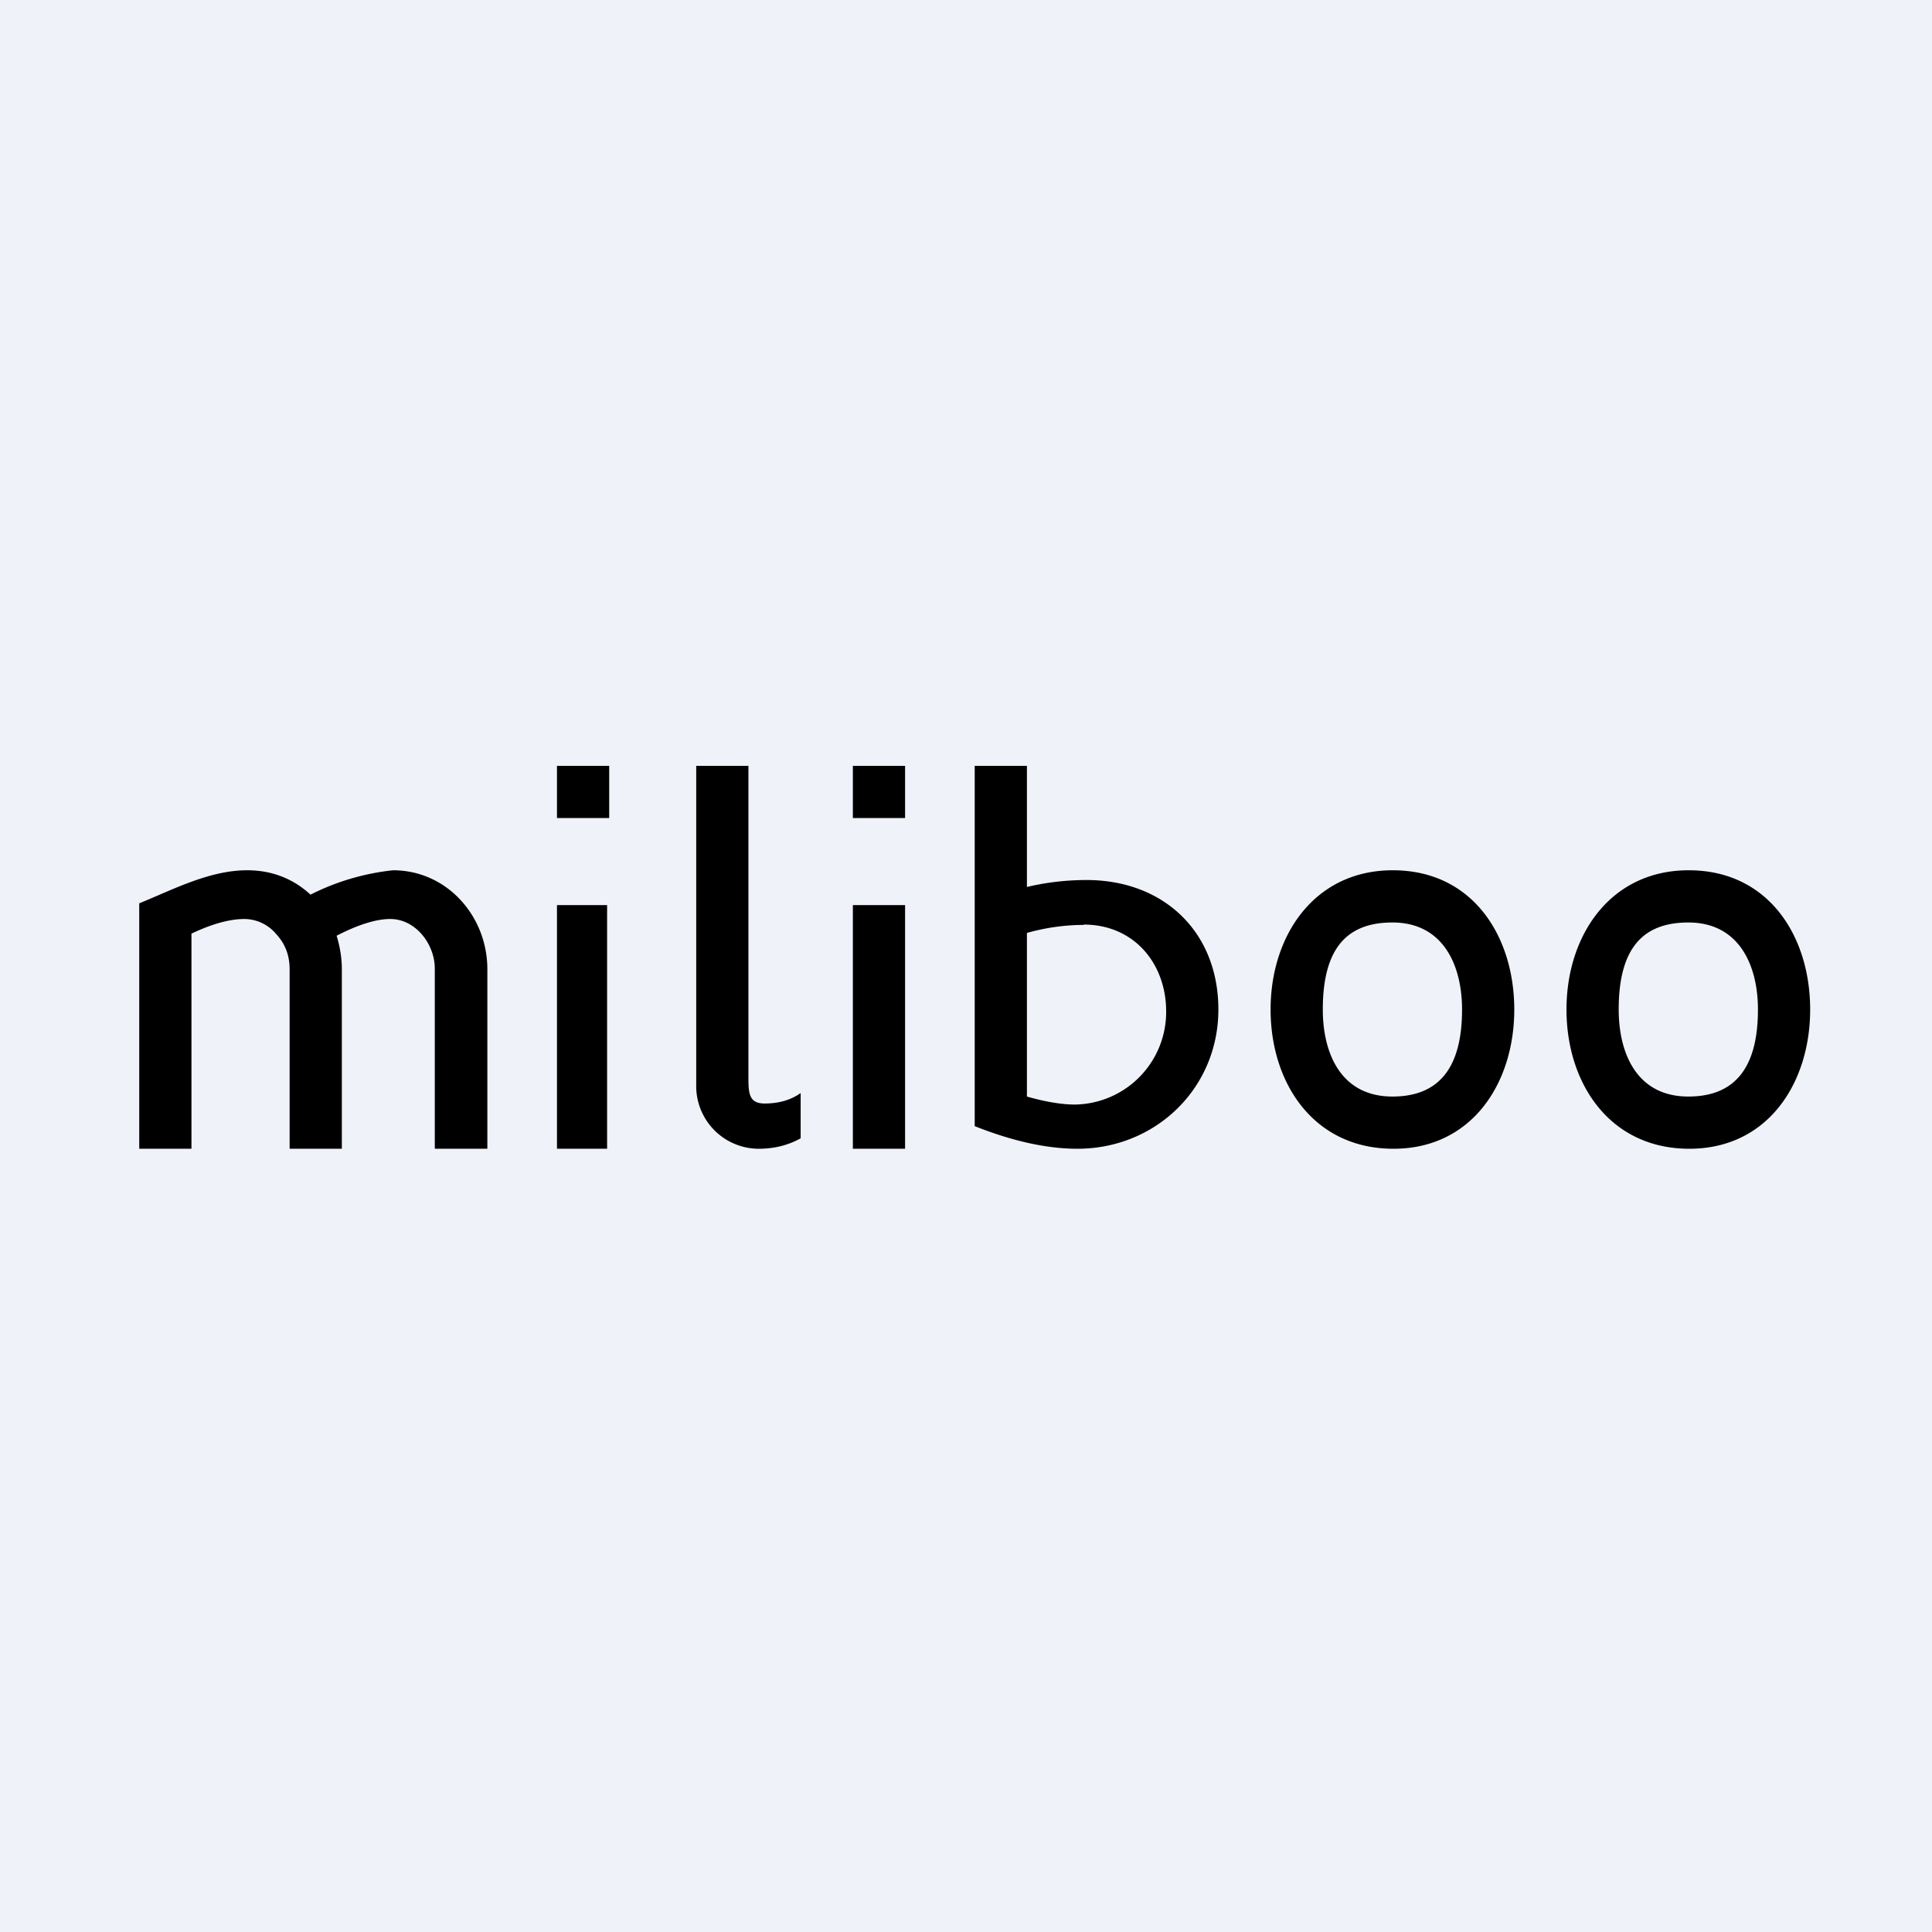
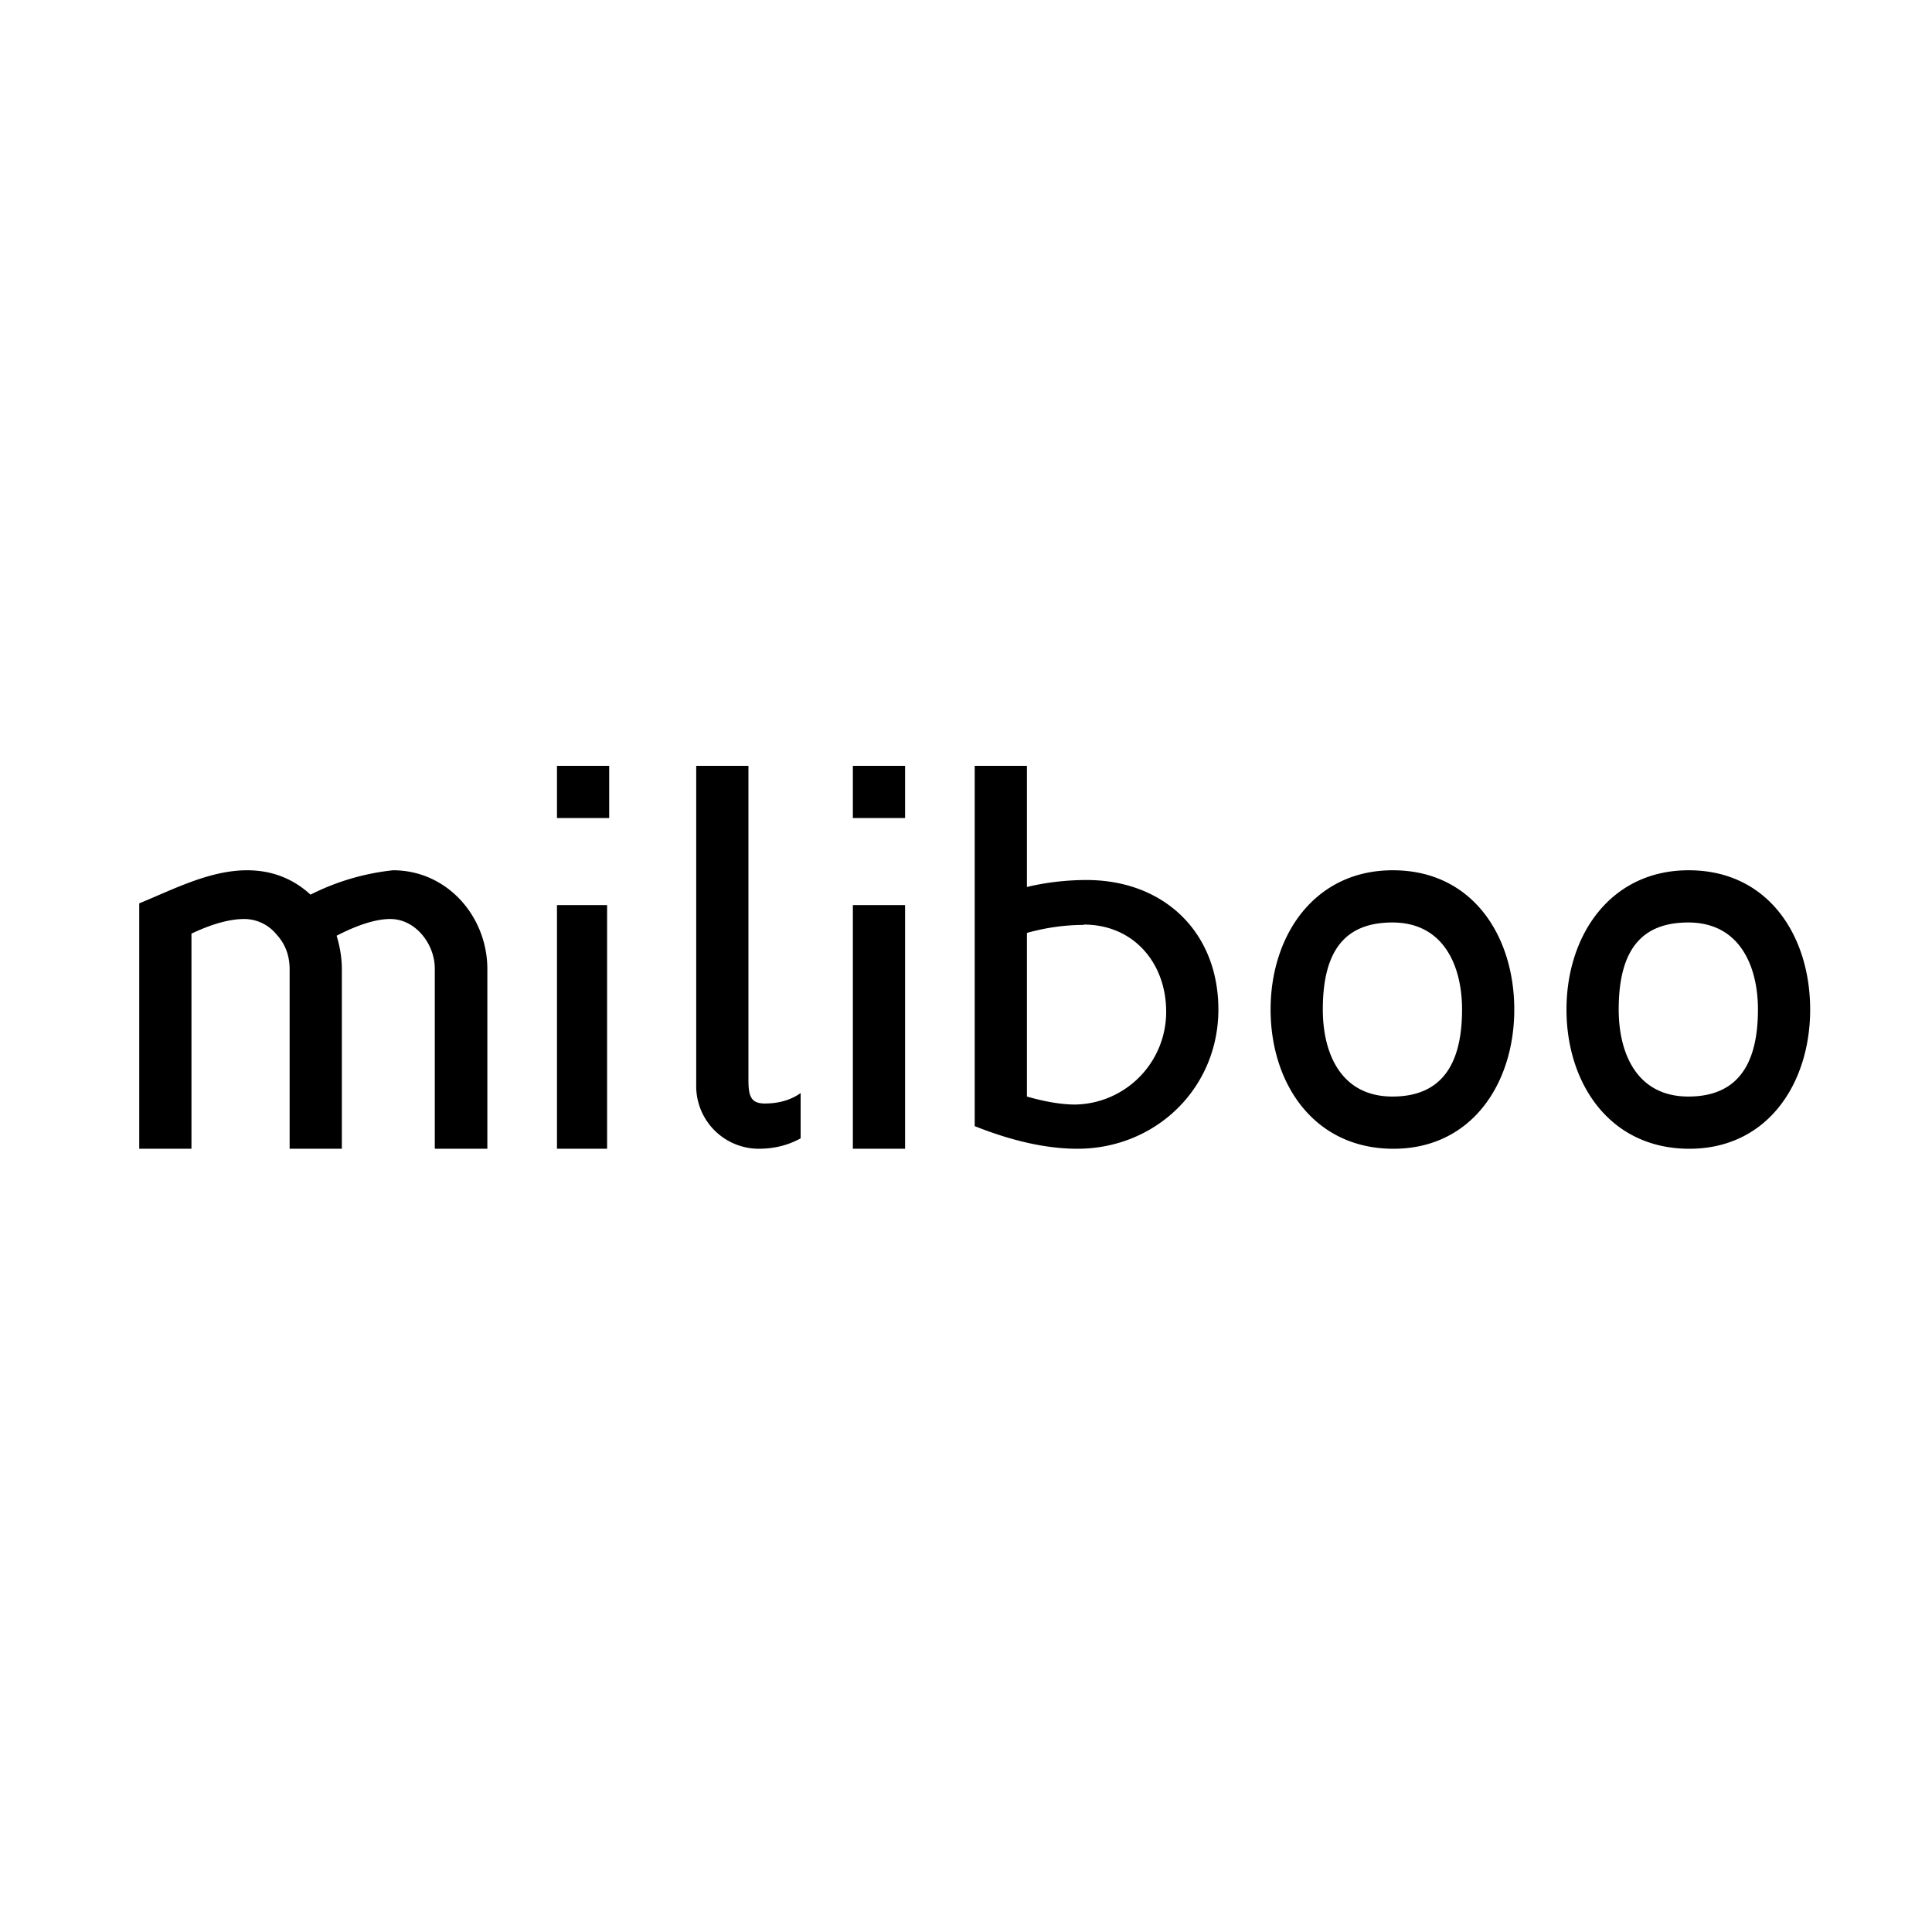
<svg xmlns="http://www.w3.org/2000/svg" viewBox="0 0 55.5 55.5">
-   <path d="M 0,0 H 55.5 V 55.5 H 0 Z" fill="rgb(239, 242, 248)" />
  <path d="M 12.49,32.985 V 27.84 C 12.5,27.14 11.95,26.4 11.21,26.4 C 10.81,26.4 10.29,26.56 9.67,26.88 C 9.77,27.21 9.82,27.53 9.82,27.84 V 33 H 8.32 V 27.84 C 8.32,27.46 8.2,27.12 7.94,26.84 A 1.2,1.2 0 0,0 7.02,26.4 C 6.6,26.4 6.09,26.54 5.5,26.82 V 33 H 4 V 25.95 C 4.98,25.55 6.02,25 7.1,25 C 7.81,25 8.42,25.24 8.92,25.7 A 6.86,6.86 0 0,1 11.29,25 C 12.84,25 14,26.32 14,27.84 V 33 H 12.5 Z M 16,23.5 V 22 H 17.5 V 23.5 H 16 Z M 16,33 V 26 H 17.44 V 33 H 16 Z M 21.79,33 A 1.8,1.8 0 0,1 20,31.15 V 22 H 21.5 V 31 C 21.5,31.46 21.55,31.7 21.97,31.7 C 22.37,31.7 22.72,31.6 23,31.4 V 32.7 C 22.64,32.9 22.24,33 21.79,33 Z M 24.5,23.5 V 22 H 26 V 23.5 H 24.5 Z M 24.5,33 V 26 H 26 V 33 H 24.5 Z M 30.95,33 C 30.07,33 29.08,32.78 28,32.35 V 22 H 29.5 V 25.48 C 30.08,25.34 30.68,25.28 31.21,25.28 C 33.44,25.28 35,26.78 35,29 C 35,31.27 33.19,33 30.95,33 Z M 31.13,26.57 C 30.59,26.57 30.03,26.65 29.5,26.8 V 31.5 C 30.02,31.65 30.5,31.73 30.88,31.73 A 2.66,2.66 0 0,0 33.5,29.06 C 33.5,27.68 32.58,26.56 31.13,26.56 Z M 40.03,33 C 37.74,33 36.5,31.12 36.5,29 C 36.5,26.87 37.76,25 40.01,25 C 42.31,25 43.5,26.9 43.5,29 C 43.5,31.12 42.28,33 40.03,33 Z M 40,26.5 C 38.67,26.5 38,27.27 38,29 C 38,30.26 38.52,31.5 40,31.5 C 41.3,31.5 42,30.72 42,29 C 42,27.76 41.48,26.5 40,26.5 Z M 48.53,33 C 46.24,33 45,31.12 45,29 C 45,26.87 46.26,25 48.51,25 C 50.81,25 52,26.9 52,29 C 52,31.12 50.78,33 48.53,33 Z M 48.5,26.5 C 47.17,26.5 46.5,27.27 46.5,29 C 46.5,30.26 47.02,31.5 48.5,31.5 C 49.8,31.5 50.5,30.72 50.5,29 C 50.5,27.76 49.98,26.5 48.5,26.5 Z" />
</svg>